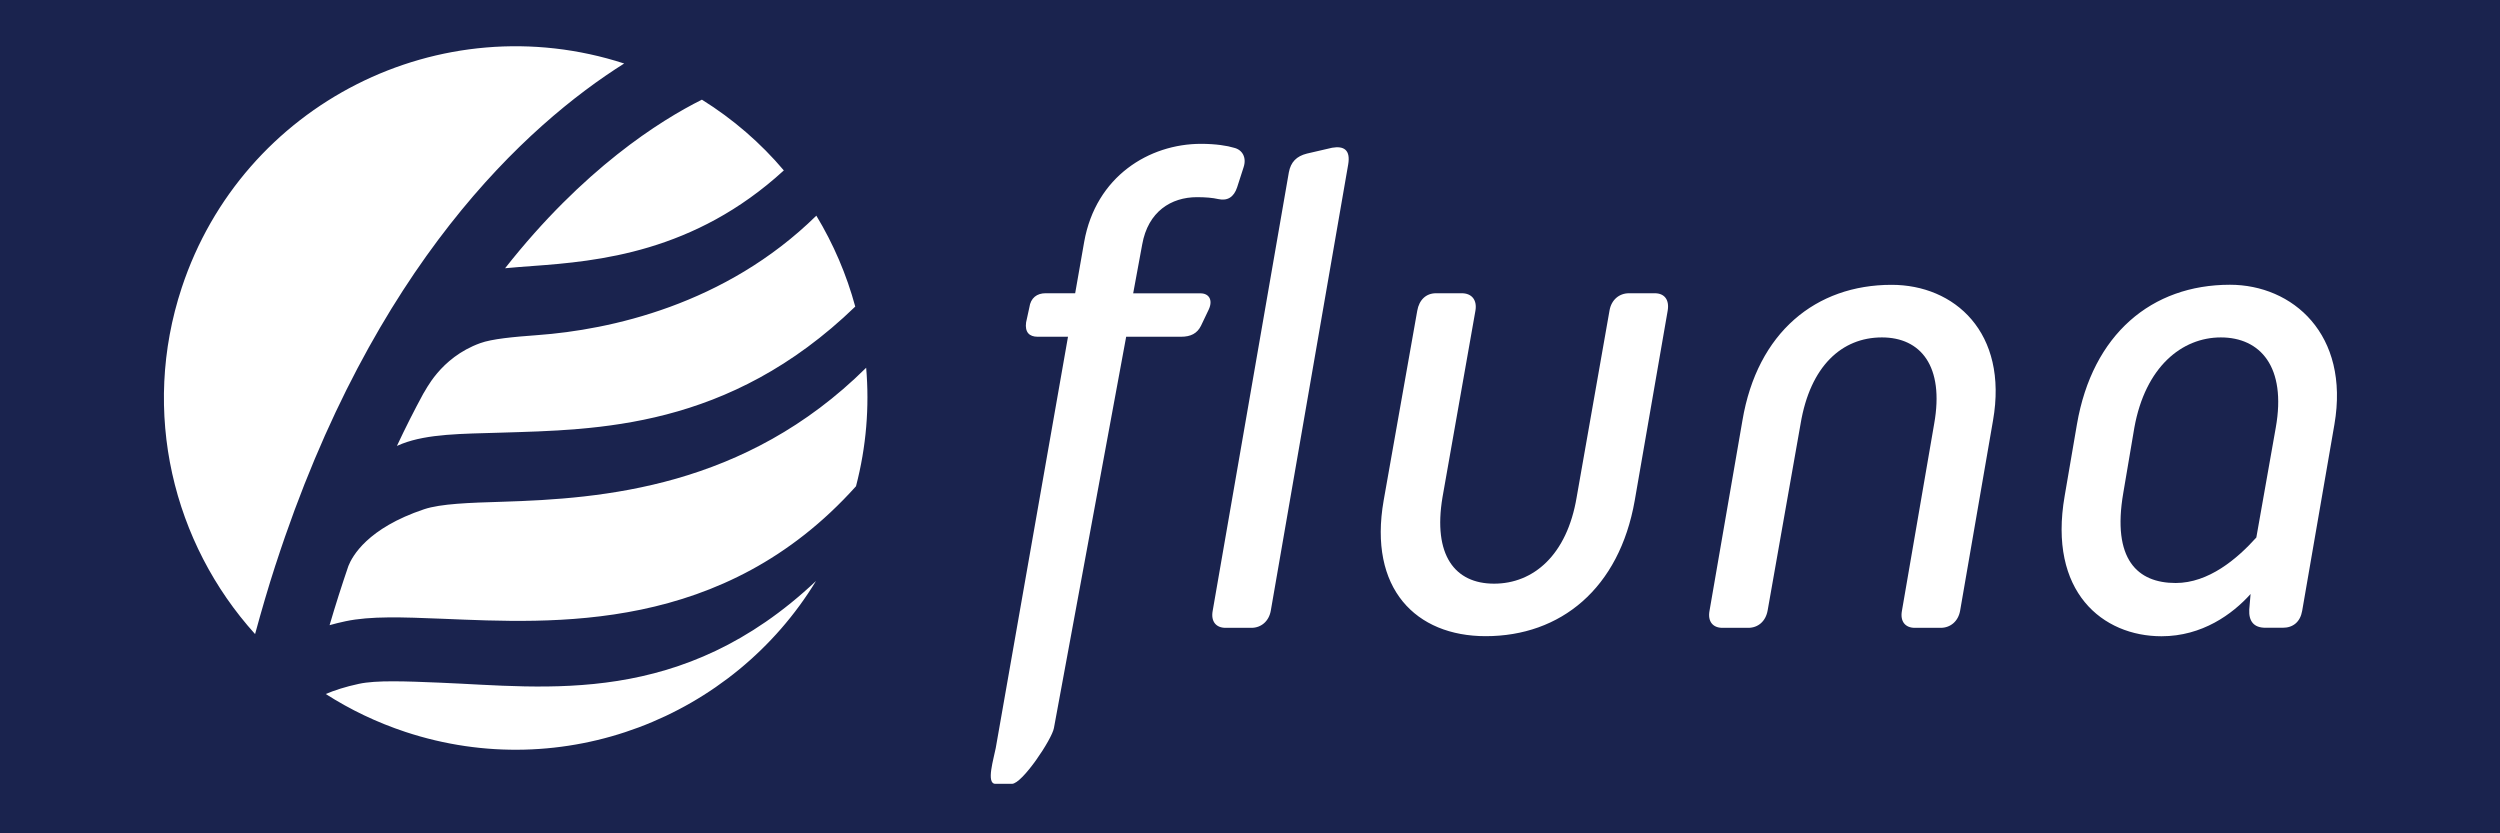
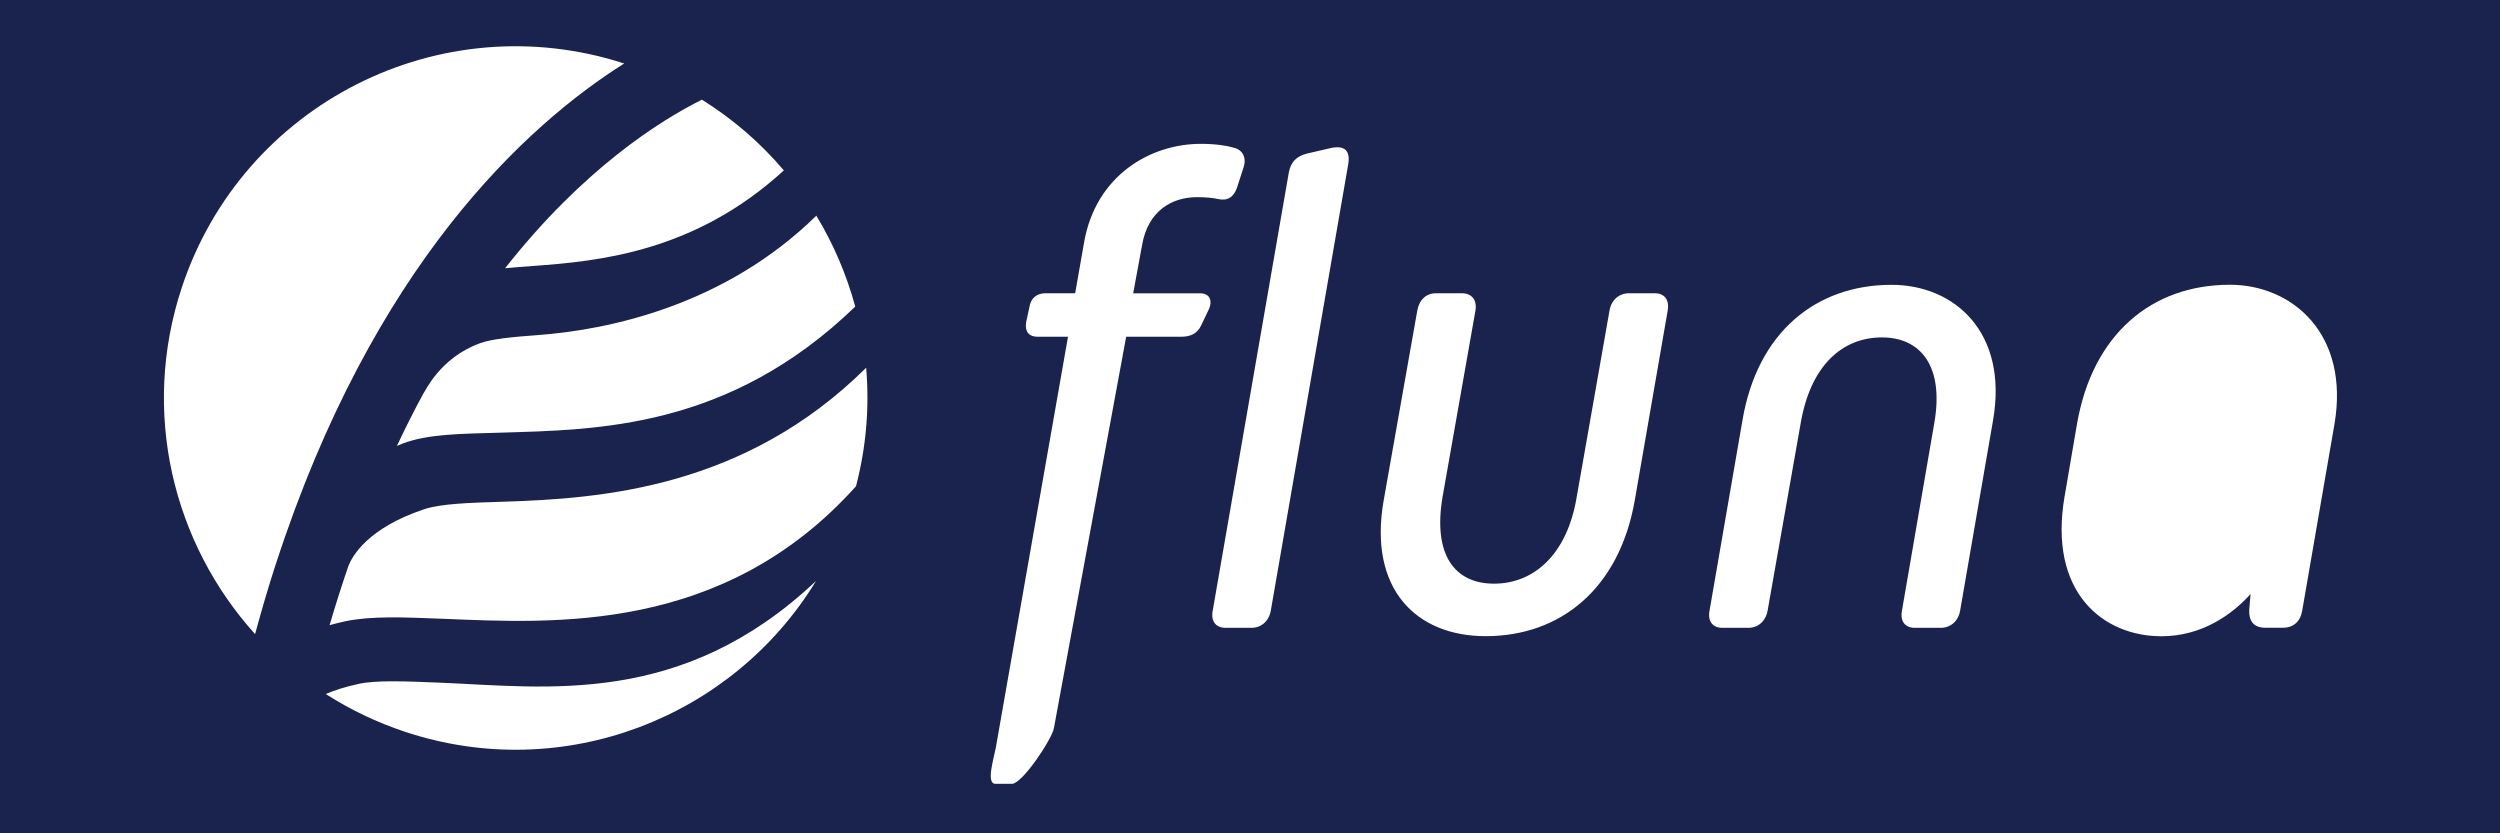
<svg xmlns="http://www.w3.org/2000/svg" version="1.1" id="Layer_1" x="0px" y="0px" viewBox="0 0 300 100" style="enable-background:new 0 0 300 100;" xml:space="preserve">
  <style type="text/css">
	.st0{fill:url(#SVGID_1_);}
	.st1{fill:url(#SVGID_00000103254276778548113030000014158619947184376448_);}
	.st2{fill:#1A234E;}
	.st3{fill:#FFFFFF;}
	.st4{fill:url(#SVGID_00000167385668743697810380000005320613924912771257_);}
	.st5{fill:url(#SVGID_00000052067394495063353380000003932687566077122978_);}
	.st6{fill:url(#SVGID_00000051382217962344906650000016864104069444633535_);}
	.st7{fill:url(#SVGID_00000148643347261851355690000004648869938755837367_);}
	.st8{fill:url(#SVGID_00000044871634972154555440000014135452538871924379_);}
	.st9{fill:url(#SVGID_00000038388712856077062610000001543477267692165556_);}
	.st10{fill:#ED3425;}
	.st11{fill:url(#SVGID_00000093896669815033618420000015494060917404893875_);}
	.st12{fill:url(#SVGID_00000065068044368078087440000018018417847315934593_);}
	.st13{fill:url(#SVGID_00000032624130663875037210000003484084210844073115_);}
	.st14{fill:url(#SVGID_00000152965559798019889070000009161352165201938092_);}
	.st15{fill:url(#SVGID_00000116228631412742336190000016752827471470353058_);}
	.st16{fill:url(#SVGID_00000181072202602237962850000010944974253433970360_);}
	.st17{fill:url(#SVGID_00000036228560744728389400000000110152370333201323_);}
</style>
  <g>
    <path class="st2" d="M0,0v100h300V0H0z M102.63,36.79C87.4,51.51,71.58,51.56,60.05,51.92c-4.64,0.14-8.69,0.13-11.8,1.33   c-0.21,0.08-0.41,0.18-0.62,0.26c1.03-2.2,2.09-4.29,3.17-6.28c0.22-0.23,1.96-4.29,6.82-6.05c1.43-0.52,3.96-0.75,6.92-0.97   c8.58-0.63,22.48-3.59,33.42-14.33C100.01,29.27,101.59,32.95,102.63,36.79z M94.06,20.45c-10.75,9.85-22.32,10.9-30.14,11.47   c-1.16,0.08-2.26,0.17-3.31,0.27c9.38-11.92,18.59-17.72,23.62-20.23C87.98,14.3,91.29,17.17,94.06,20.45z M33.06,67.8   c-0.86,2.65-1.67,5.42-2.45,8.29c-9.85-10.9-13.74-26.62-8.8-41.57C29.1,12.46,52.83,0.46,74.9,7.62   c-11.71,7.39-30.14,24.14-41.81,60.1C33.08,67.75,33.07,67.78,33.06,67.8L33.06,67.8z M48.65,87.83c-3.44-1.14-6.64-2.68-9.56-4.55   c1.04-0.44,2.34-0.87,3.98-1.22c2.08-0.45,5.61-0.31,9.7-0.14c12.83,0.52,29.06,2.98,45.15-12.2   C87.93,86.12,67.65,94.11,48.65,87.83z M102.72,58.35c-15.91,17.73-36.29,16.44-49.65,15.9c-4.79-0.19-8.58-0.34-11.61,0.3   c-0.67,0.14-1.3,0.3-1.91,0.47c0.72-2.46,1.48-4.83,2.26-7.11c0.47-1.17,2.28-4.52,9.08-6.8c2.01-0.67,5.44-0.78,9.42-0.9   c11.93-0.37,29.08-1.66,43.63-16.08C104.34,48.81,103.96,53.6,102.72,58.35z M145.05,37.14l-0.93,1.95   c-0.46,0.93-1.24,1.32-2.4,1.32h-6.58l-8.67,46.96c-0.23,1.32-3.79,6.69-5.04,6.69h-1.98c-1.16,0-0.19-3.05,0.04-4.3l8.67-49.35   h-3.64c-1.01,0-1.55-0.55-1.39-1.72l0.39-1.79c0.16-1.17,0.93-1.71,1.94-1.71h3.56l1.08-6.16c1.4-7.88,7.82-11.77,14.02-11.77   c1.78,0,3.18,0.23,3.95,0.47c1.01,0.23,1.55,1.17,1.16,2.34l-0.78,2.42c-0.39,1.17-1.16,1.64-2.25,1.4   c-0.7-0.16-1.55-0.23-2.56-0.23c-3.1,0-5.88,1.72-6.58,5.69l-1.08,5.85h8.06C145.05,35.19,145.59,35.97,145.05,37.14z    M161.78,19.75l-9.29,53.56c-0.23,1.25-1.16,2.03-2.32,2.03h-3.1c-1.16,0-1.78-0.78-1.55-2.03l9.14-52.62   c0.23-1.25,0.93-1.95,2.17-2.26l3.02-0.7C161.24,17.49,162.09,17.96,161.78,19.75z M200.12,37.29l-3.95,22.76   c-1.86,10.6-8.91,16.29-17.89,16.29c-8.37,0-14.1-5.69-12.24-16.29l4.03-22.76c0.23-1.33,1.08-2.1,2.25-2.1h3.1   c1.16,0,1.86,0.78,1.63,2.1l-3.95,22.38c-1.16,6.94,1.47,10.37,6.19,10.37c4.72,0,8.75-3.43,9.91-10.37l3.95-22.45   c0.23-1.25,1.16-2.03,2.33-2.03h3.1C199.73,35.19,200.35,35.97,200.12,37.29z M239.16,50.47l-3.95,22.84   c-0.23,1.25-1.16,2.03-2.33,2.03h-3.1c-1.16,0-1.78-0.78-1.55-2.03l3.87-22.45c1.24-6.94-1.63-10.37-6.27-10.37   c-4.8,0-8.6,3.43-9.76,10.37l-3.95,22.38c-0.23,1.33-1.16,2.1-2.33,2.1h-3.1c-1.16,0-1.78-0.78-1.55-2.03l3.95-22.84   c1.78-10.6,8.83-16.29,17.89-16.29C234.51,34.17,241.02,39.86,239.16,50.47z M280.13,50.93l-3.87,22.37   c-0.23,1.33-1.09,2.03-2.32,2.03h-2.09c-1.39,0-2.01-0.78-1.94-2.18l0.16-1.87c-2.17,2.42-5.81,5.07-10.69,5.07   c-7.05,0-13.63-5.3-11.62-16.84l1.47-8.58c1.86-10.84,8.98-16.76,18.36-16.76C275.1,34.17,281.99,40.1,280.13,50.93z" />
-     <path class="st2" d="M266.5,40.49c-4.65,0-9.06,3.51-10.38,10.84l-1.32,7.79c-1.39,8.03,1.71,10.84,6.28,10.84   c3.95,0,7.36-2.88,9.68-5.46l2.33-13.17C274.4,44,271.22,40.49,266.5,40.49z" />
  </g>
</svg>